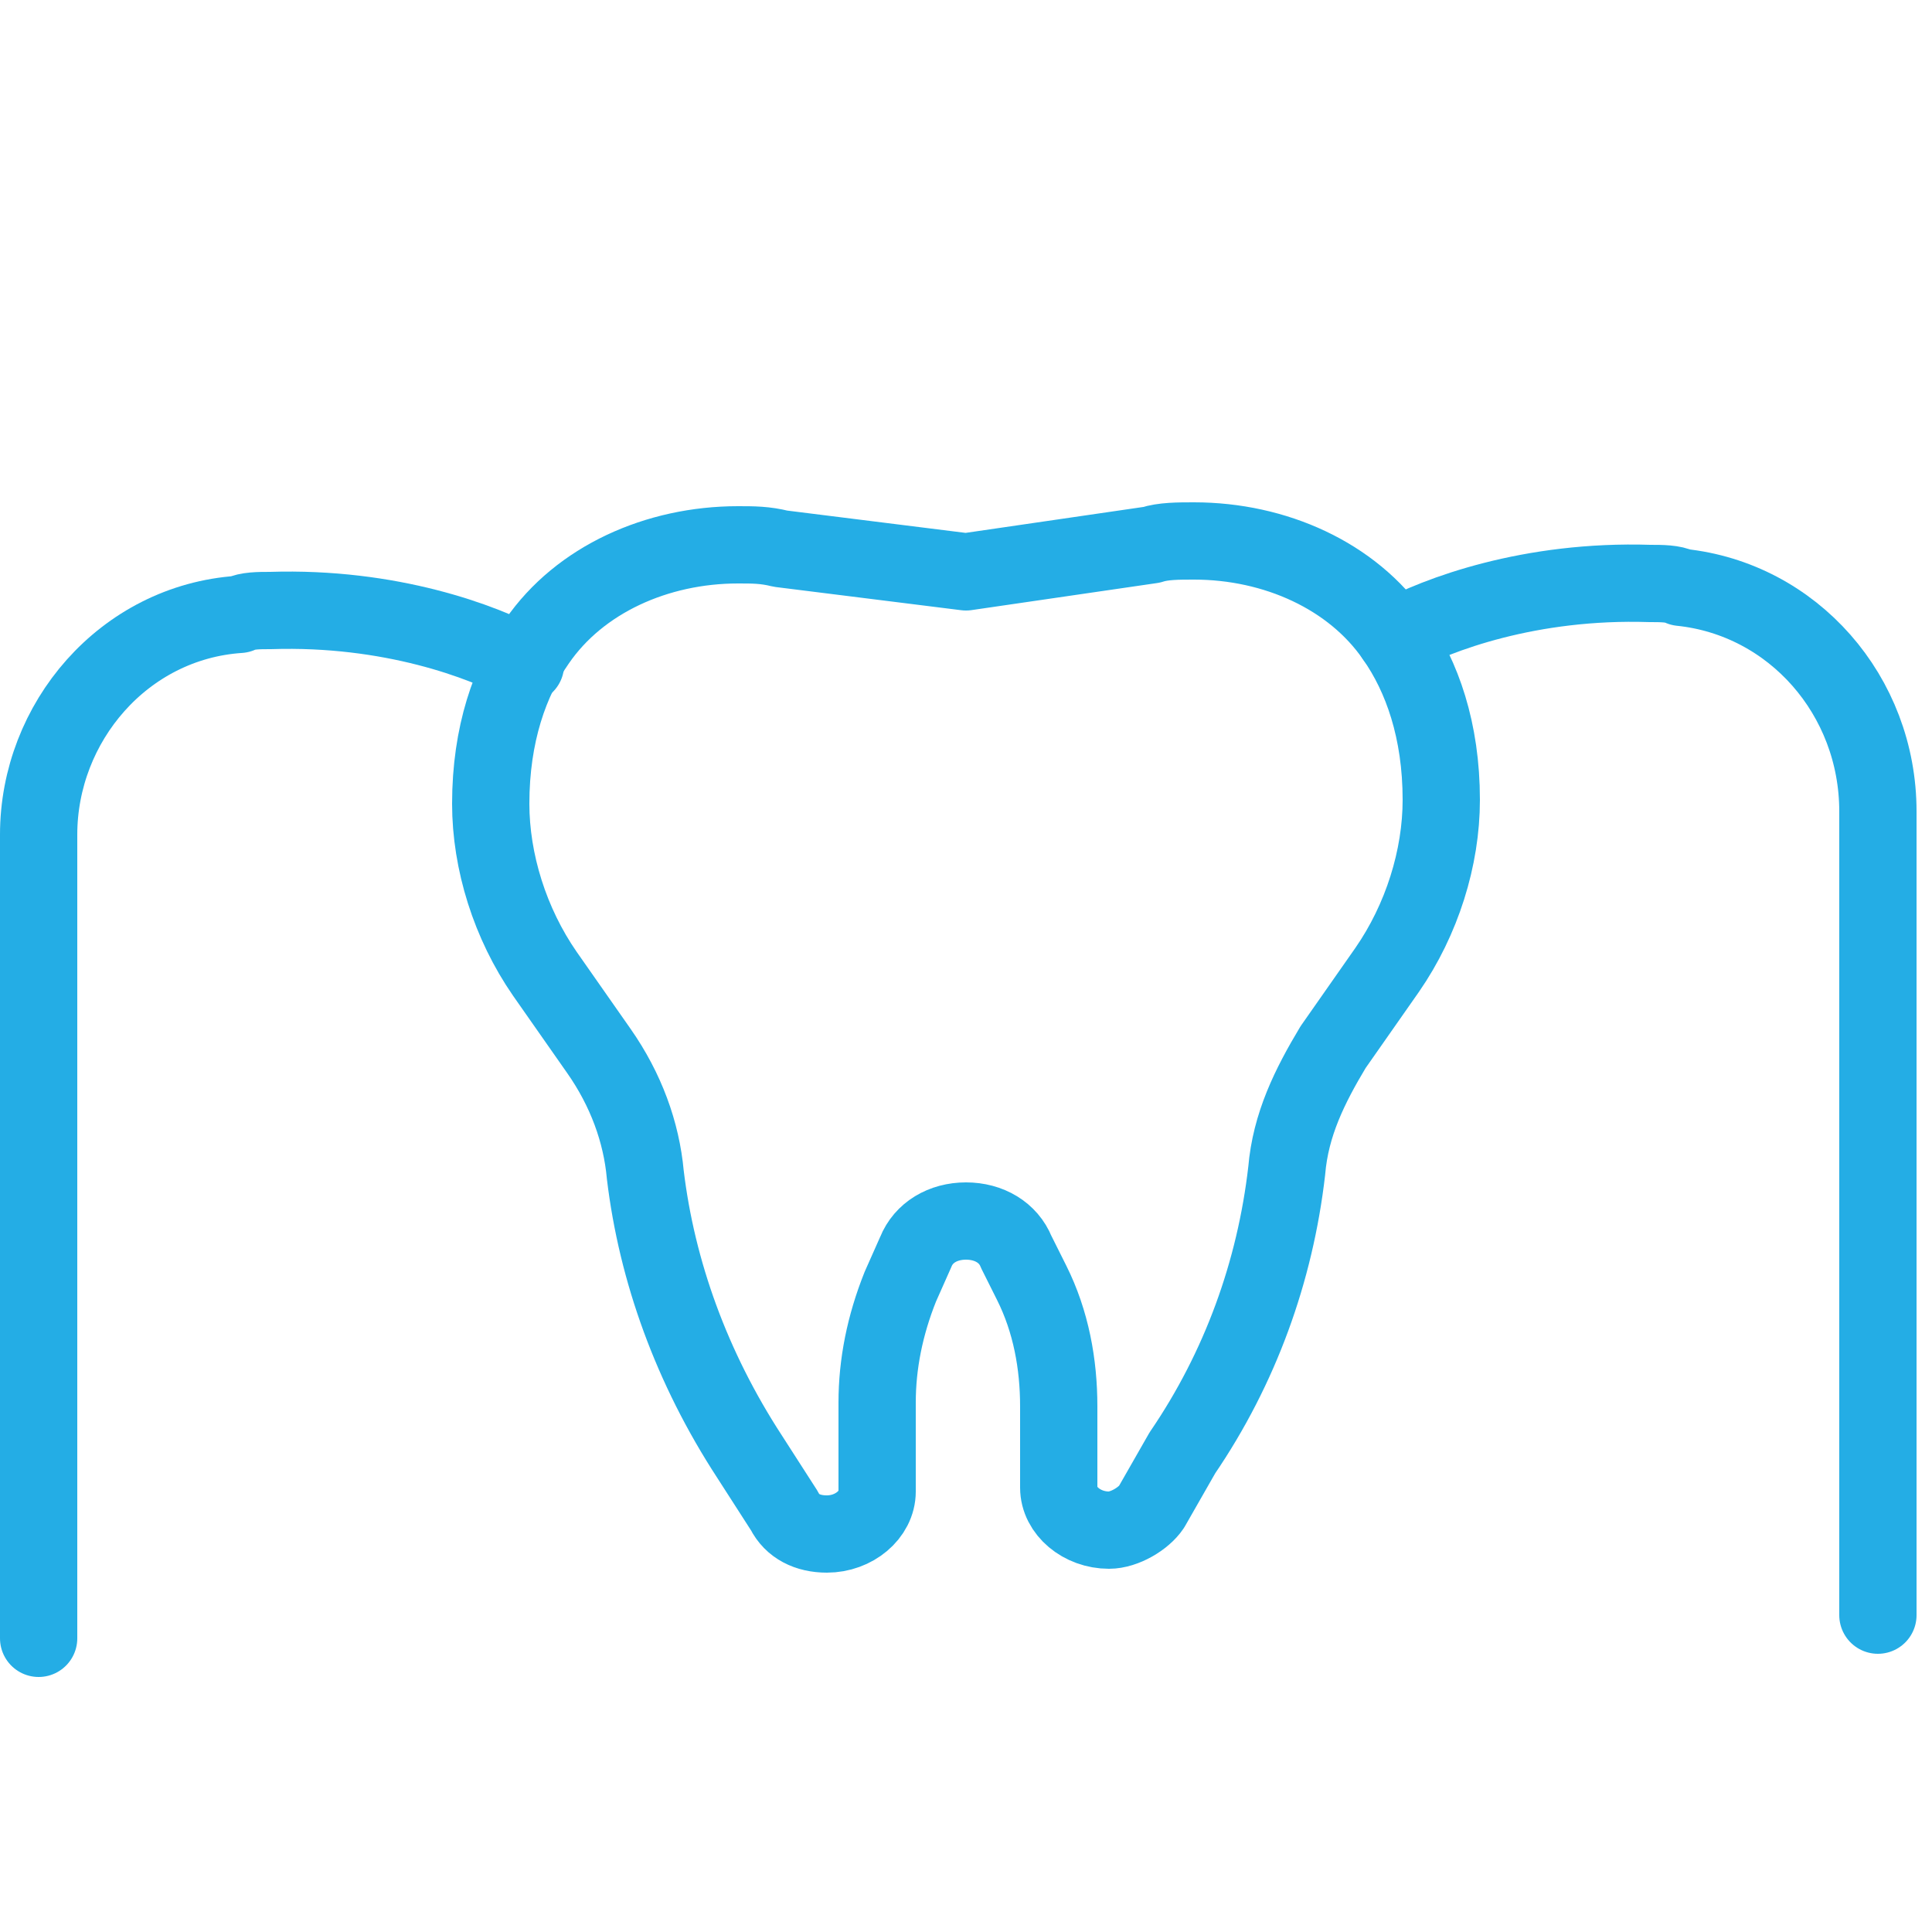
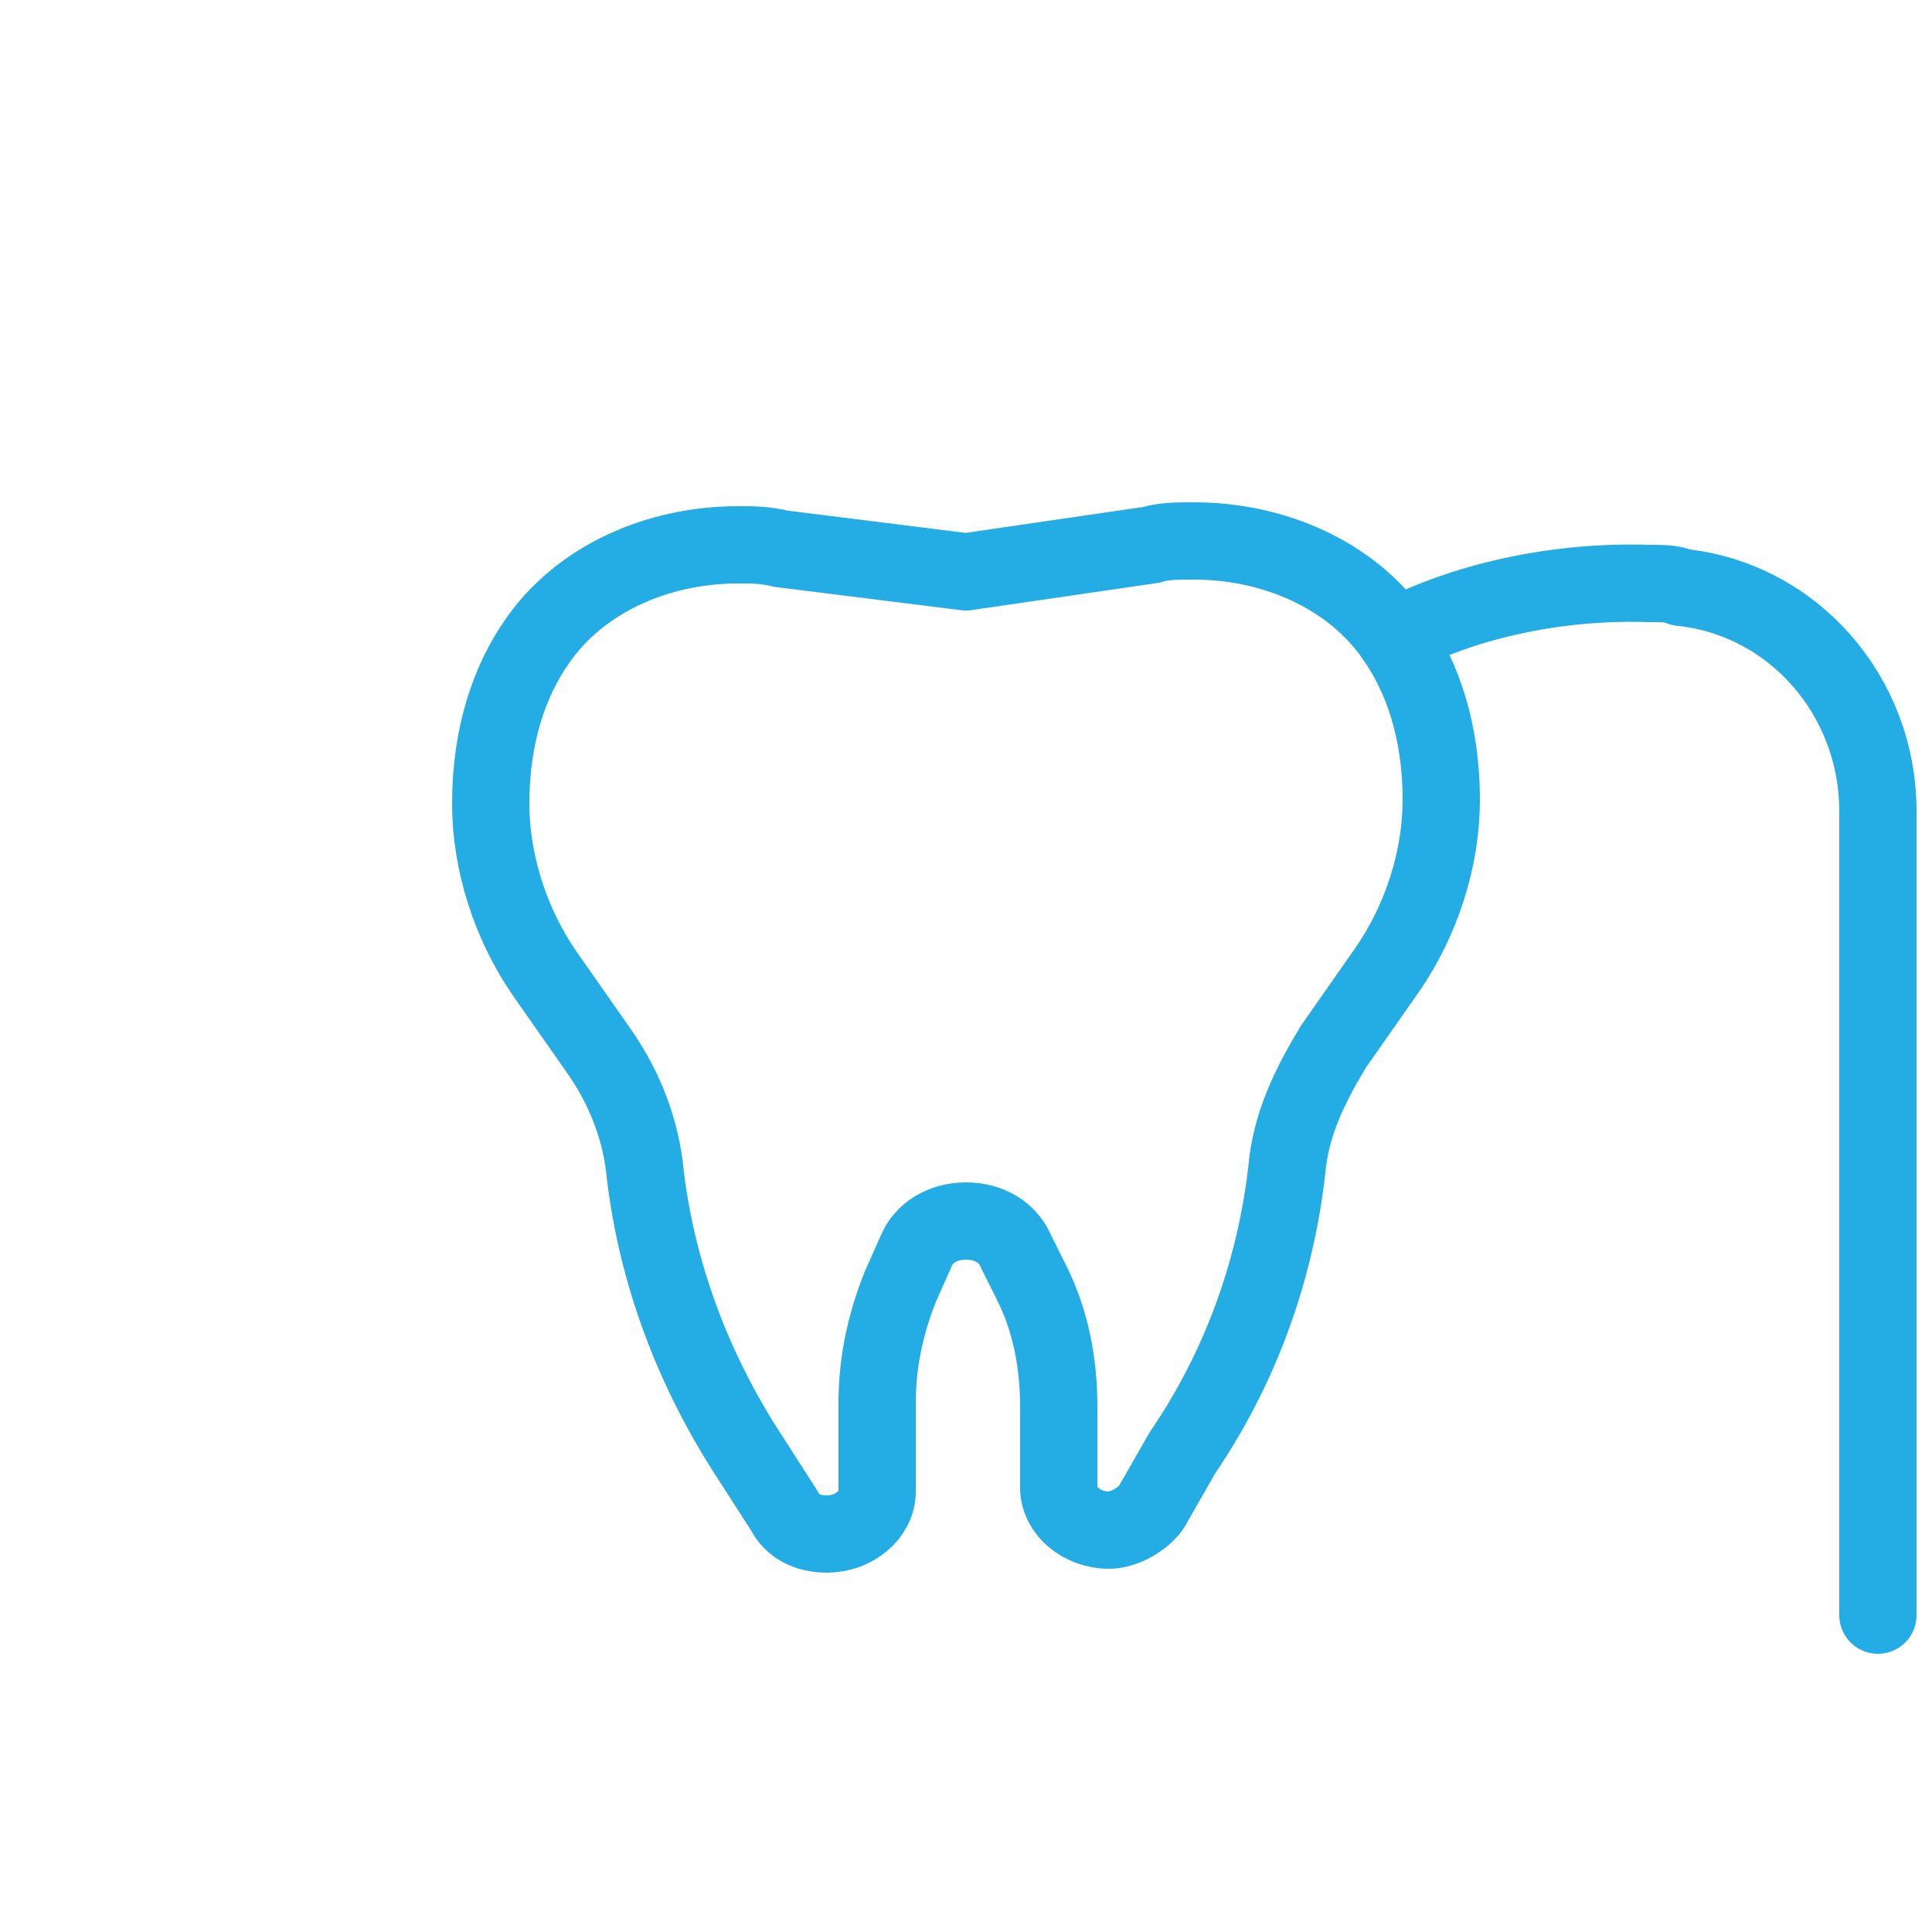
<svg xmlns="http://www.w3.org/2000/svg" version="1.1" id="レイヤー_1" x="0px" y="0px" viewBox="0 0 50 50" style="enable-background:new 0 0 50 50;" xml:space="preserve">
  <style type="text/css">
	.st0{fill:none;stroke:#24ADE5;stroke-width:2;stroke-linecap:round;stroke-linejoin:round;stroke-miterlimit:10;}
</style>
  <g id="XMLID_843_">
    <path id="XMLID_207_" class="st0" d="M25,14.8l4.8-0.7c0.3-0.1,0.7-0.1,1.1-0.1h0c2.1,0,4.1,0.9,5.2,2.5c0.7,1,1.2,2.4,1.2,4.2l0,0   c0,1.5-0.5,3.1-1.4,4.4l-1.4,2c-0.6,1-1.1,2-1.2,3.2c-0.3,2.6-1.2,5.1-2.7,7.3L29.8,39c-0.2,0.3-0.7,0.6-1.1,0.6l0,0   c-0.7,0-1.3-0.5-1.3-1.1v-2.1c0-1.1-0.2-2.2-0.7-3.2l-0.4-0.8c-0.2-0.5-0.7-0.8-1.3-0.8l0,0c-0.6,0-1.1,0.3-1.3,0.8l-0.4,0.9   c-0.4,1-0.6,2-0.6,3v2.3c0,0.6-0.6,1.1-1.3,1.1l0,0c-0.5,0-0.9-0.2-1.1-0.6l-0.9-1.4c-1.5-2.3-2.4-4.8-2.7-7.3   c-0.1-1.1-0.5-2.2-1.2-3.2l-1.4-2c-0.9-1.3-1.4-2.9-1.4-4.4l0,0c0-1.8,0.5-3.2,1.2-4.2c1.1-1.6,3.1-2.5,5.2-2.5h0   c0.4,0,0.7,0,1.1,0.1L25,14.8" />
    <path id="XMLID_251_" class="st0" d="M36.1,16.5c1.1-0.6,3.5-1.5,6.6-1.4c0.3,0,0.6,0,0.8,0.1c2.9,0.3,5.1,2.8,5.1,5.8v20.8" />
  </g>
-   <path id="XMLID_1_" class="st0" d="M13.6,17.2c-1.1-0.6-3.5-1.5-6.6-1.4c-0.3,0-0.6,0-0.8,0.1C3.2,16.1,1,18.7,1,21.6v20.8" />
</svg>